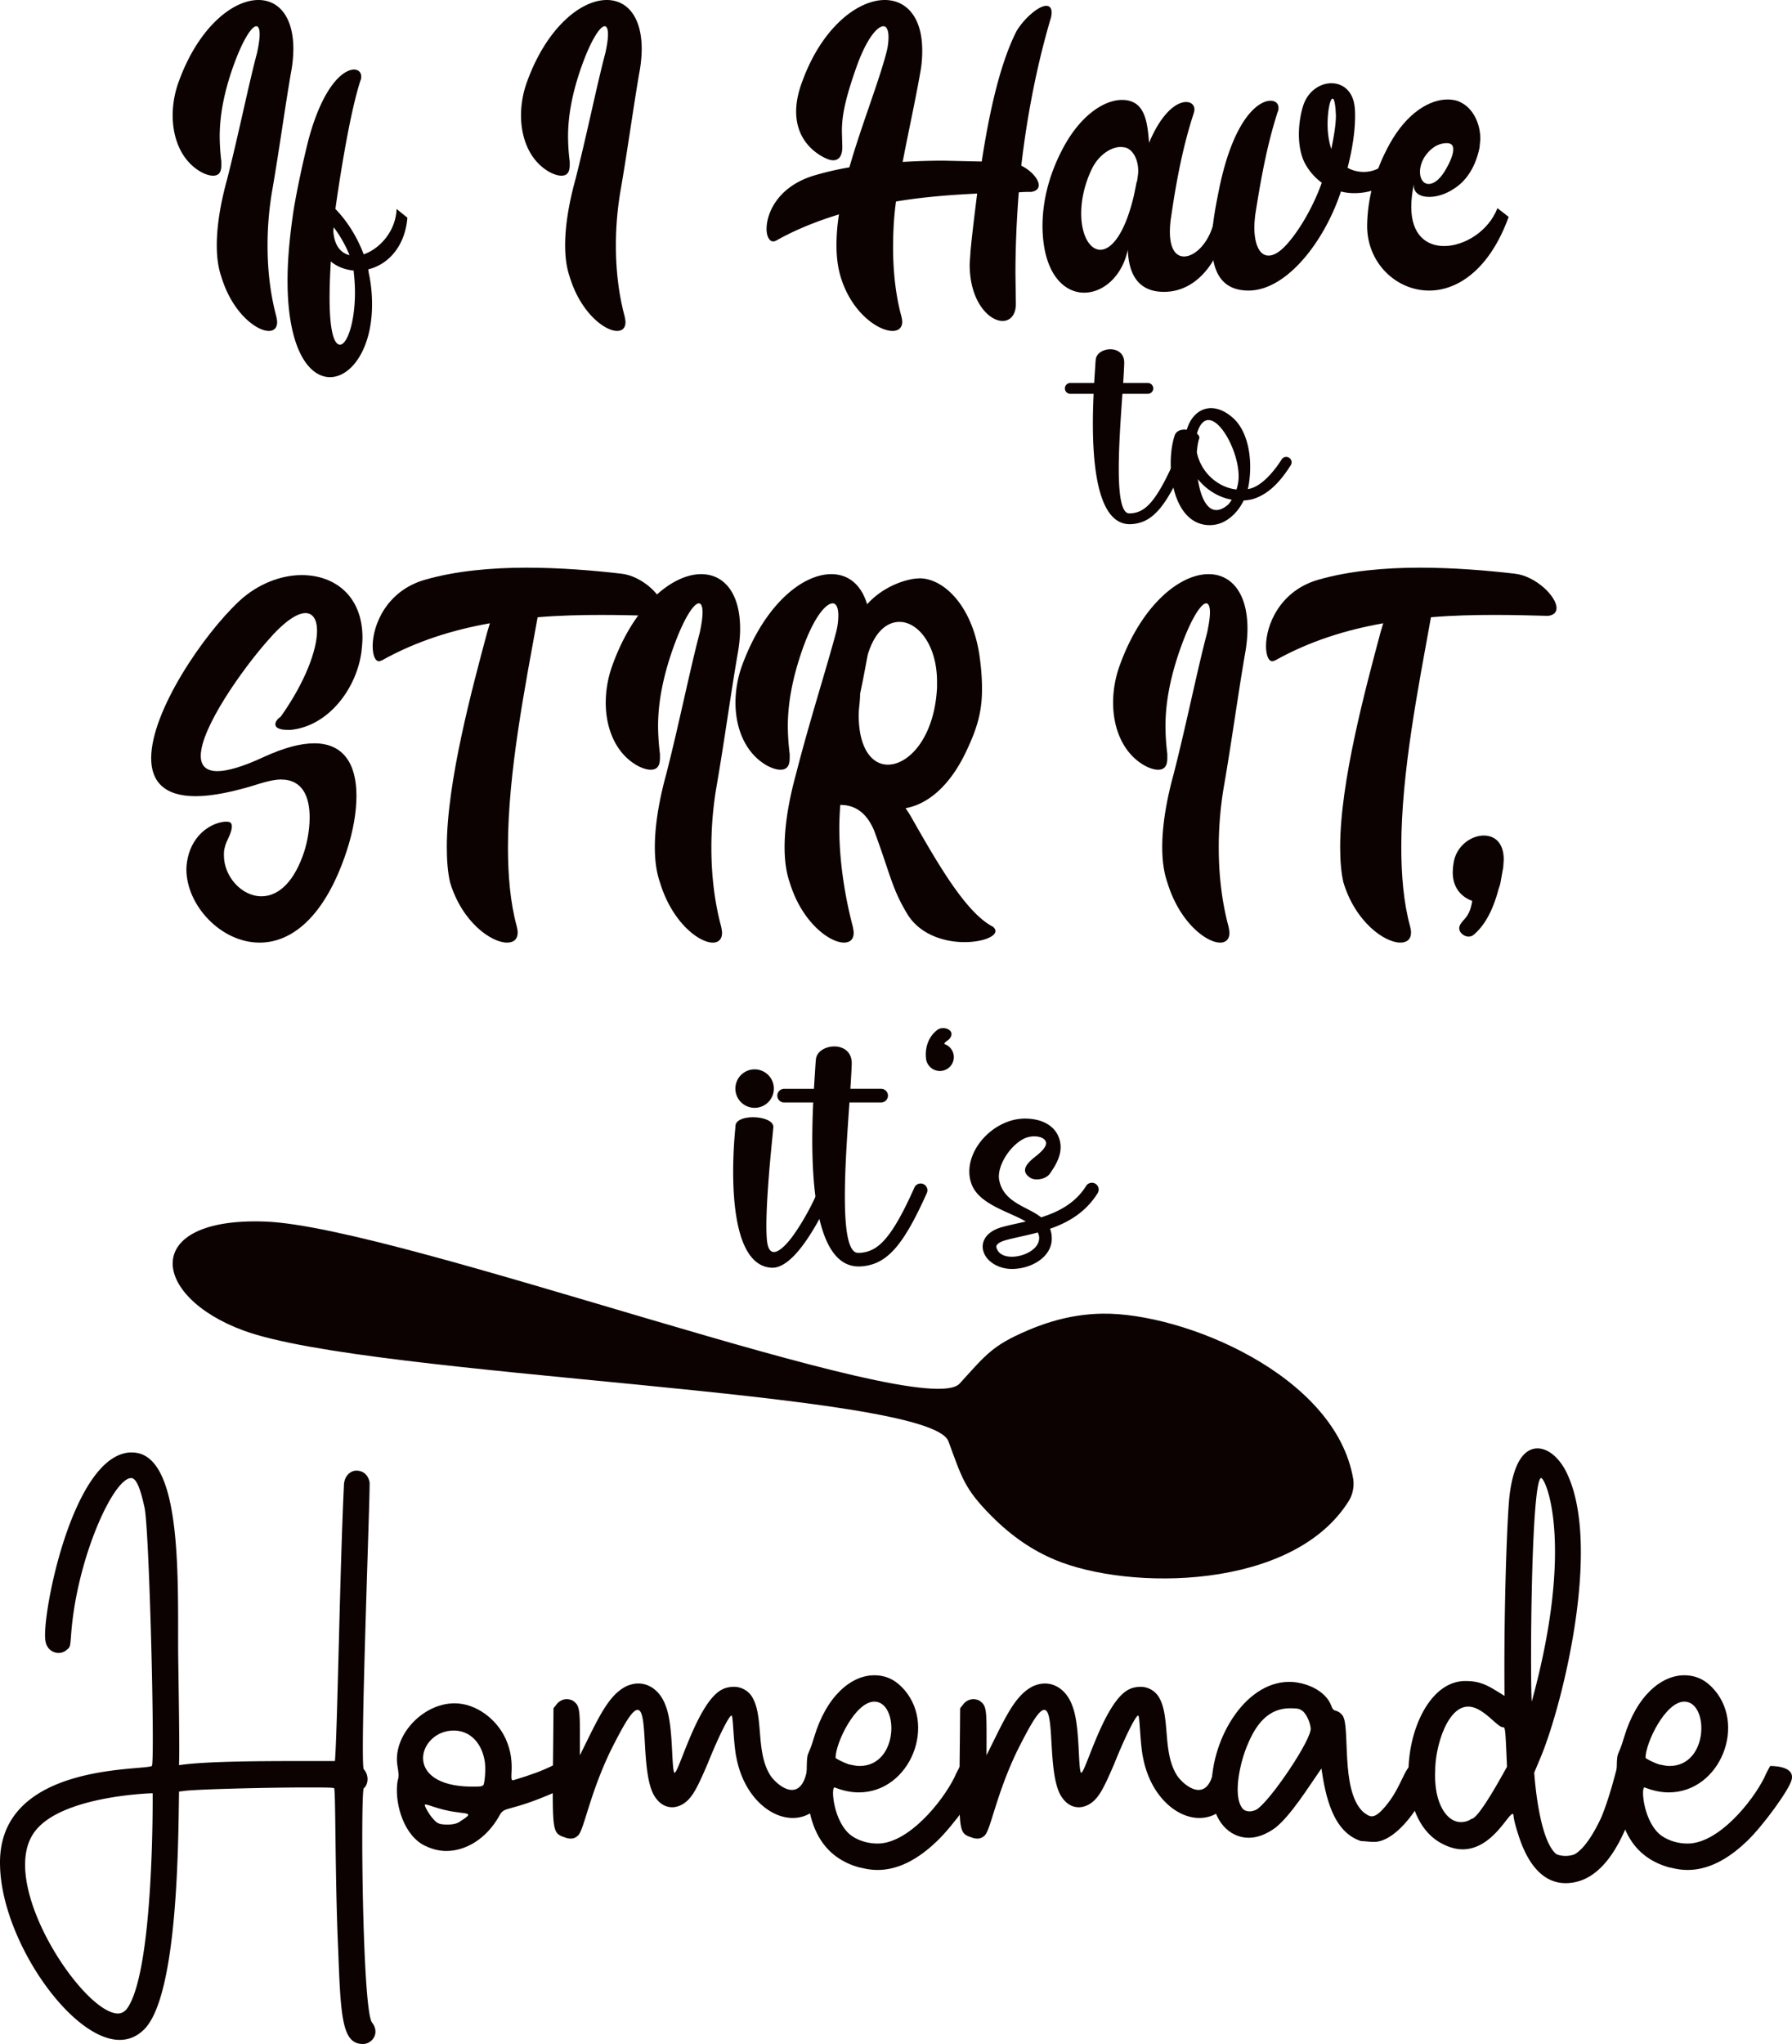
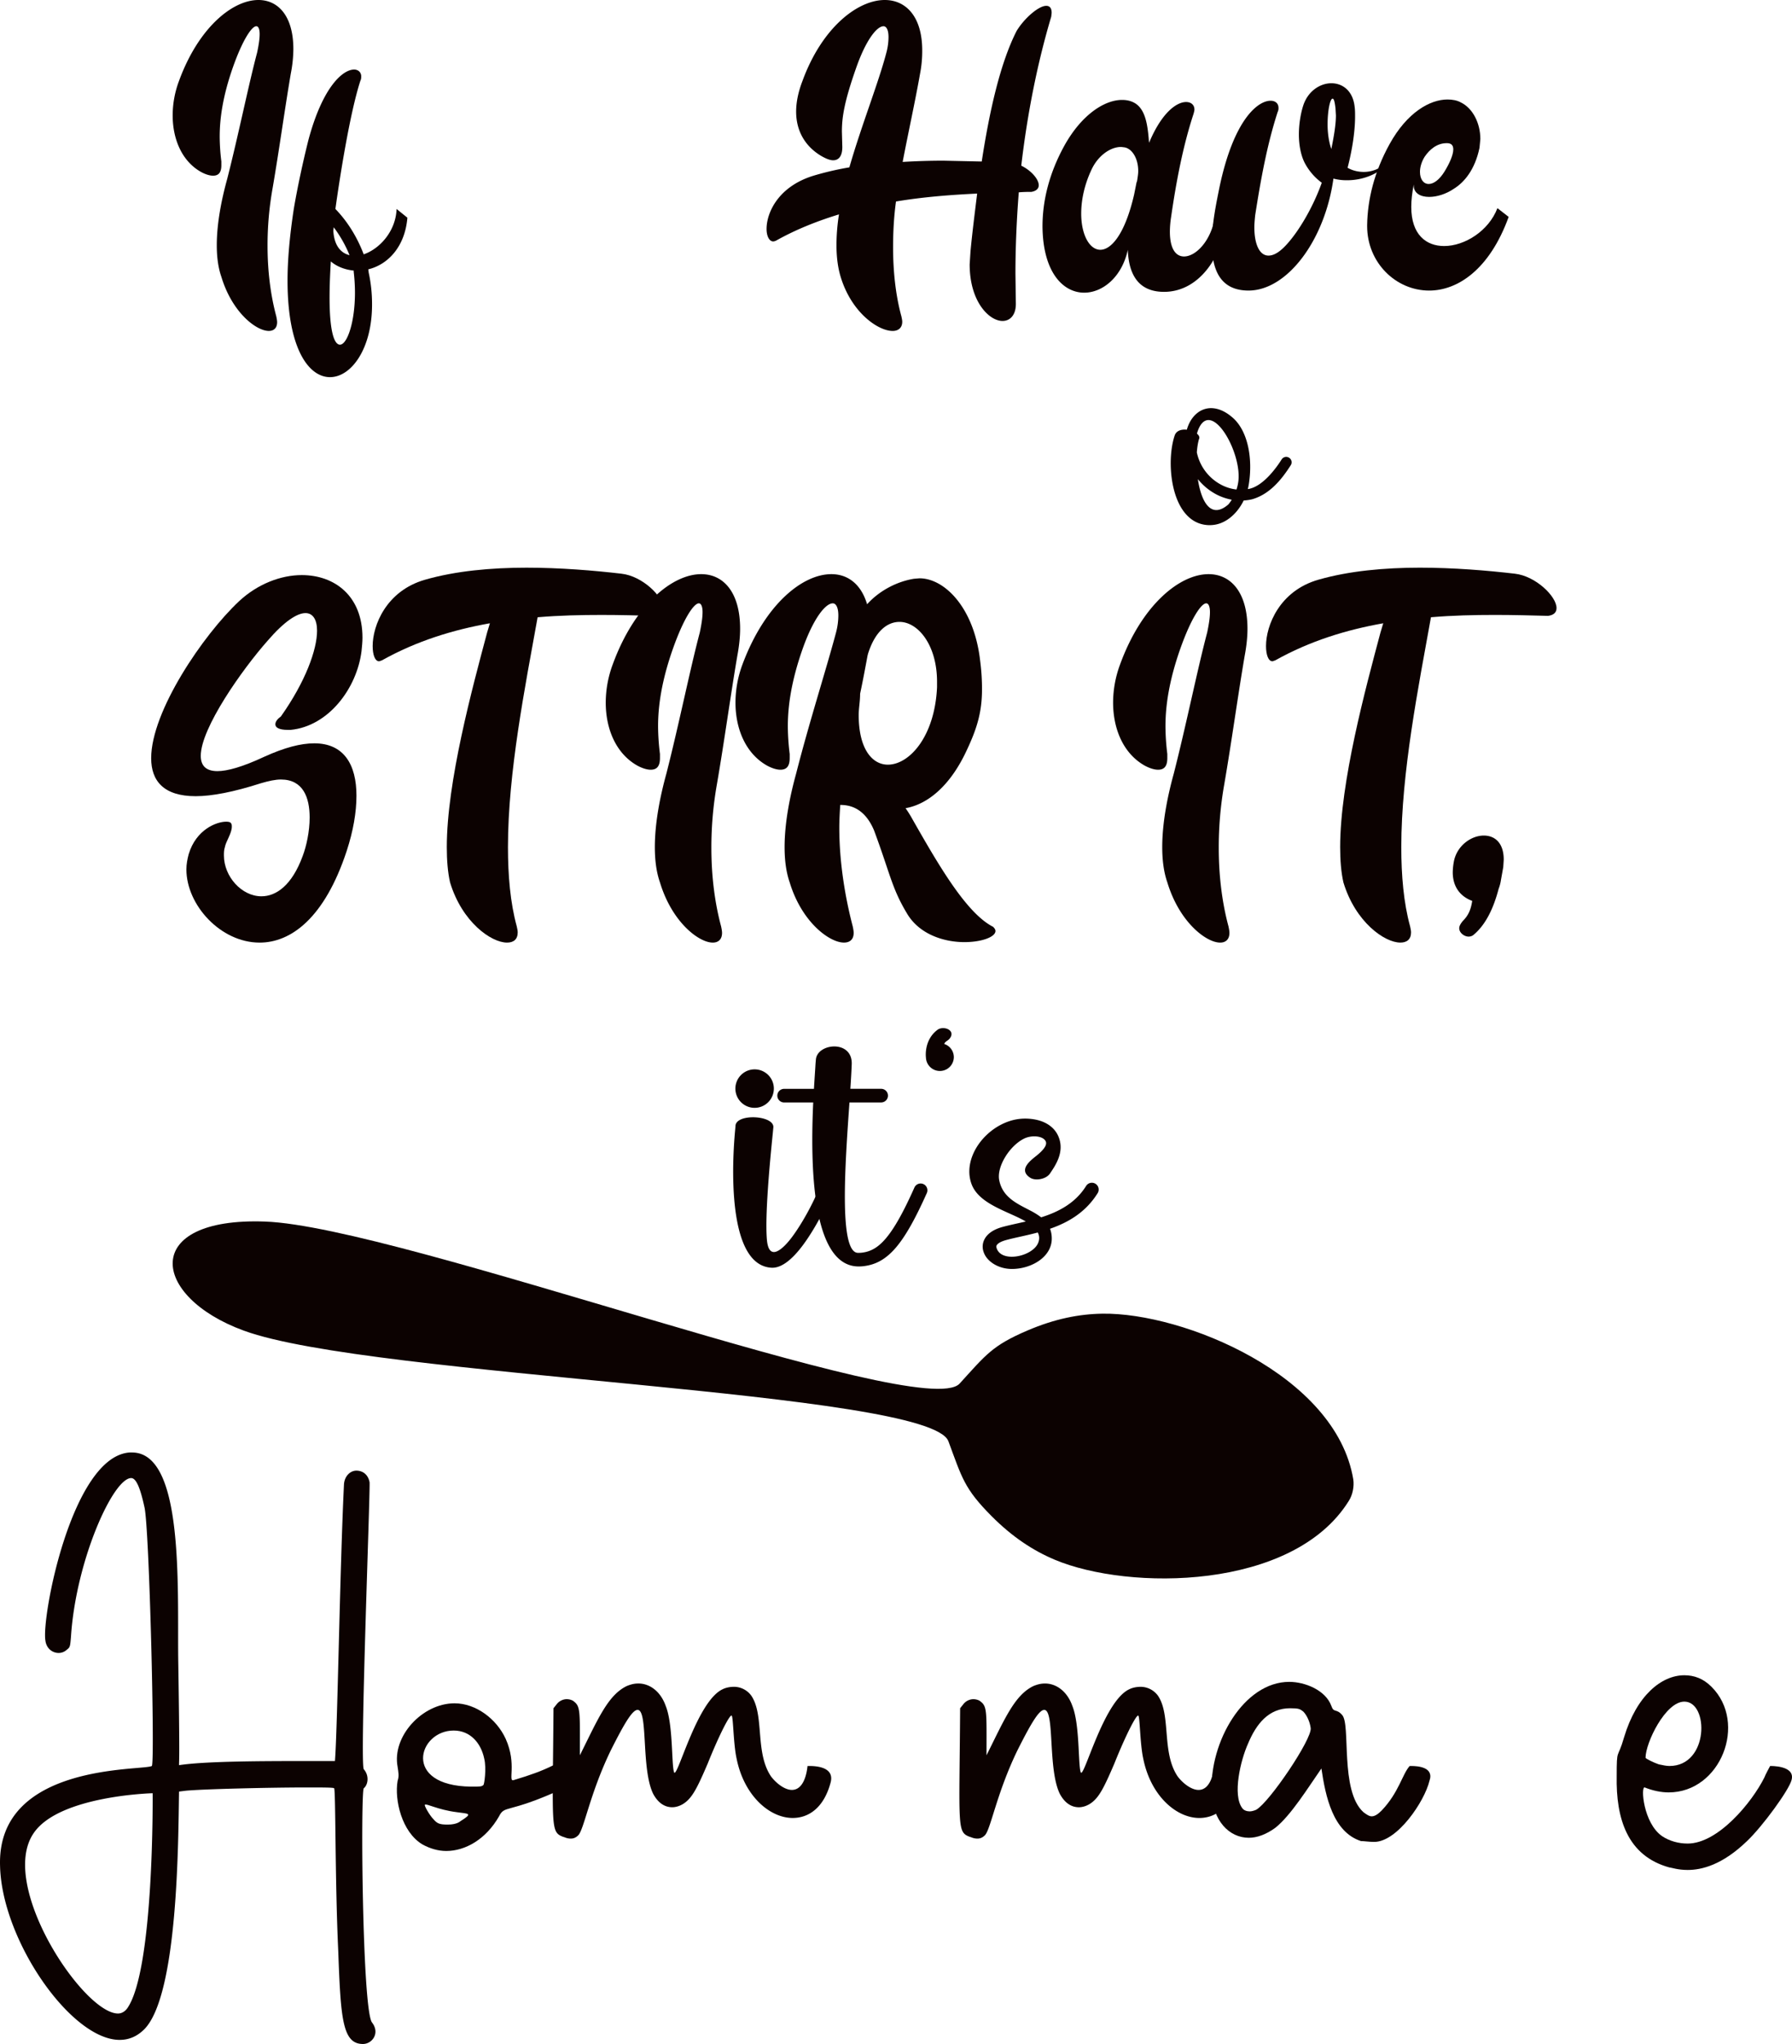
<svg xmlns="http://www.w3.org/2000/svg" id="Layer_1" data-name="Layer 1" viewBox="0 0 3814.8 4350.46">
  <defs>
    <style>.cls-1,.cls-2{fill:#0c0201;}.cls-2{fill-rule:evenodd;}</style>
  </defs>
  <path class="cls-1" d="M471.23,589.18c-7.08-20.37-9.74-43.41-9.74-67.33,0-47.85,10.63-99.23,22.15-140.87,24.81-97.46,45.18-199.35,63.79-269.35,3.54-16.83,5.31-29.23,5.31-39,0-10.63-2.65-16.83-7.08-16.83-9.75,0-29.24,29.23-49.62,86.82-22.15,62.91-28.35,110.75-28.35,148a444.38,444.38,0,0,0,3.54,53.15v8c0,16.83-7.08,22.15-17.72,22.15-8,0-17.72-3.55-25.69-8-40.76-23-60.25-70-60.25-120.49a210.2,210.2,0,0,1,13.29-72.65C422.5,58.48,495.16,0,550.09,0c42.52,0,74.42,34.55,74.42,104.55a280.58,280.58,0,0,1-5.32,51.38c-13.29,78-24.8,163-39,245.42a689.74,689.74,0,0,0-10.63,122.27c0,52.27,6.2,103.66,18.6,149.73.89,4.43,1.78,8.86,1.78,12.41,0,12.4-7.09,18.6-17.72,18.6C545.66,704.36,494.27,665.38,471.23,589.18Z" />
  <path class="cls-1" d="M612.1,597.16c0-43.42,4.43-93.92,13.29-152.39,8-47,19.49-100.12,31-146.19C687.41,182.51,730.83,148,753.86,148c8.86,0,15.06,6.2,15.06,14.18,0,3.54,0,6.2-1.77,9.74C745,240.1,723.74,374.77,714,444.77c28.35,29.23,47.84,63.79,60.25,96.57,33.67-11.52,68.22-48.73,70-96.57l23,18.6C862,526.28,824.74,563.49,784,573.24l.89,7.08A313.23,313.23,0,0,1,792,648.55c0,93.91-44.3,154.16-89.49,154.16S612.1,742.46,612.1,597.16Zm143.53,25.69a381.15,381.15,0,0,0-2.66-44.3v-2.66c-17.72-1.77-35.43-8-48.72-19.49-1.78,30.13-2.66,54.93-2.66,77.08,0,71.77,9.74,100.12,22.15,100.12C738.8,733.6,755.63,686.64,755.63,622.85Zm-45.18-139.1-.89,7.09c1.77,31.89,16,47.84,34.55,52.27A267.29,267.29,0,0,0,710.45,483.75Z" />
-   <path class="cls-1" d="M1212.79,589.18c-7.09-20.37-9.74-43.41-9.74-67.33,0-47.85,10.63-99.23,22.15-140.87,24.8-97.46,45.18-199.35,63.79-269.35,3.54-16.83,5.31-29.23,5.31-39,0-10.63-2.65-16.83-7.08-16.83-9.75,0-29.24,29.23-49.62,86.82-22.15,62.91-28.35,110.75-28.35,148a444.38,444.38,0,0,0,3.54,53.15v8c0,16.83-7.09,22.15-17.72,22.15-8,0-17.72-3.55-25.69-8-40.76-23-60.25-70-60.25-120.49a210.2,210.2,0,0,1,13.29-72.65C1164.06,58.48,1236.71,0,1291.65,0c42.52,0,74.42,34.55,74.42,104.55a280.58,280.58,0,0,1-5.32,51.38c-13.29,78-24.81,163-39,245.42a689.74,689.74,0,0,0-10.63,122.27c0,52.27,6.2,103.66,18.6,149.73.89,4.43,1.77,8.86,1.77,12.41,0,12.4-7.08,18.6-17.72,18.6C1287.22,704.36,1235.83,665.38,1212.79,589.18Z" />
  <path class="cls-1" d="M1789.56,589.18c-6.2-20.37-8.86-43.41-8.86-67.33a416.52,416.52,0,0,1,5.32-65.56c-46.08,14.17-91.26,31.89-133.79,55.81a16.34,16.34,0,0,1-6.2,1.77c-8,0-14.18-10.63-14.18-26.58,0-34.55,24.81-90.37,100.12-113.4a639.52,639.52,0,0,1,76.19-17.72c25.7-89.49,62-179.86,78.86-244.54a128.73,128.73,0,0,0,4.43-32.78c0-15.06-4.43-23-10.63-23-14.18,0-37.21,29.23-57.59,86.82-25.7,72.66-31,106.32-31,137.33l.88,32.78c0,21.27-8.86,28.36-19.49,28.36-8,0-16.83-4.43-24.81-8.86-34.55-20.38-54-53.16-54-94.8,0-19.5,4.43-41.65,13.29-64.68C1749.69,58.48,1825.89,0,1883.47,0c45.19,0,79.74,35.44,79.74,107.2a247.92,247.92,0,0,1-4.43,48.73c-10.63,60.25-24.8,124-37.21,188.72,29.24-1.77,58.48-2.66,86.83-2.66l81.51,1.77c16-104.54,39-209.09,74.42-278.2,16.84-27.46,47-53.16,62.91-53.16,7.09,0,11.52,4.43,11.52,15.07l-.89,8c-28.35,94.8-50.5,202.89-63.79,317.18,20.38,9.75,37.21,28.36,37.21,41.65,0,7.08-5.31,12.4-15.95,14.17a265.22,265.22,0,0,0-26.58.89c-4.43,56.7-7.08,115.18-7.08,173.65l.88,63.79c0,23.92-12.4,36.33-28.35,36.33-28.35,0-70-40.76-70-120.5l1.77-27.46c3.54-38.1,8.86-79.74,14.17-123.15-55.81,2.65-114.29,7.08-172.76,16.83-4.43,31.9-6.2,64.68-6.2,97.46,0,50.5,5.31,101.89,17.71,147.07.89,4.43,1.78,8,1.78,11.52,0,12.41-8,19.49-20.38,19.49C1869.3,704.36,1812.6,665.38,1789.56,589.18Z" />
  <path class="cls-1" d="M2219.26,482c0-54.93,14.18-113.41,47-172.77,37.21-66.45,85.94-96.57,122.27-96.57q17.28,0,29.24,8c22.15,15.06,25.69,49.62,28.35,83.29,27.46-65.57,59.36-86.83,78.85-86.83,10.63,0,17.72,6.2,17.72,16,0,2.65-.89,5.31-1.77,8.86-23,70-37.21,146.18-47.85,219.72a209.39,209.39,0,0,0-2.65,31c0,38.1,13.29,53.16,30.12,53.16,28.35,0,64.68-41.64,67.34-100.12l23,18.61c-6.2,77.08-55.82,156.82-132.9,156.82-56.7,0-75.31-39.87-77.08-89.49-12.4,57.59-53.16,91.26-93,91.26C2263.56,622.85,2220.15,580.32,2219.26,482Zm194.92-67.34,5.32-26.58.88-1.77.89-5.31c.89-6.21,1.77-11.52,1.77-16.84,0-27.46-13.29-47.84-29.24-50.5l-7.08-.89c-23.93,0-49.62,19.5-62.91,47.85-15.95,33.67-22.15,66.45-22.15,93.91,0,45.19,17.72,77.08,40.76,77.08S2394.69,498.81,2414.18,414.64Z" />
-   <path class="cls-1" d="M2579.86,517.42c0-41.64,9.75-86.83,15.95-117.84,30.12-144.41,81.51-185.17,109-185.17,10.64,0,16.84,6.2,16.84,15.06a17.53,17.53,0,0,1-1.77,8.86c-23,70.88-36.33,146.19-47.85,219.73-.88,8.86-1.77,17.72-1.77,25.69,0,35.44,10.63,60.25,30.13,60.25,12.4,0,26.58-8.86,44.29-30.13,23.93-28.35,51.39-75.3,69.11-124.92a124.16,124.16,0,0,1-34.55-39c-9.75-16.84-14.18-40.76-14.18-63.8,0-21.26,3.55-43.41,8.86-60.24,9.75-31.9,36.33-48.73,60.25-48.73s46.07,16,49.62,50.5c.88,6.2.88,13.29.88,20.38,0,29.24-5.31,68.22-15.95,109,10.64,6.21,23,8.86,34.56,8.86,21.26,0,42.52-9.74,59.36-31.89l15.95,27.46c-13.29,29.24-53.16,49.62-94.8,49.62a110.35,110.35,0,0,1-29.24-3.54C2820,513,2739.34,618.42,2657.83,618.42,2595.81,618.42,2579.86,571.46,2579.86,517.42Zm264-272-.88-15.06c-1.77-15.06-3.54-20.38-6.2-20.38-5.32,0-10.63,25.69-10.63,54.93,0,17.72,2.65,37.21,8,52.28C2839.46,290.61,2843.88,265.8,2843.88,245.42Z" />
+   <path class="cls-1" d="M2579.86,517.42c0-41.64,9.75-86.83,15.95-117.84,30.12-144.41,81.51-185.17,109-185.17,10.64,0,16.84,6.2,16.84,15.06a17.53,17.53,0,0,1-1.77,8.86c-23,70.88-36.33,146.19-47.85,219.73-.88,8.86-1.77,17.72-1.77,25.69,0,35.44,10.63,60.25,30.13,60.25,12.4,0,26.58-8.86,44.29-30.13,23.93-28.35,51.39-75.3,69.11-124.92a124.16,124.16,0,0,1-34.55-39c-9.75-16.84-14.18-40.76-14.18-63.8,0-21.26,3.55-43.41,8.86-60.24,9.75-31.9,36.33-48.73,60.25-48.73s46.07,16,49.62,50.5c.88,6.2.88,13.29.88,20.38,0,29.24-5.31,68.22-15.95,109,10.64,6.21,23,8.86,34.56,8.86,21.26,0,42.52-9.74,59.36-31.89c-13.29,29.24-53.16,49.62-94.8,49.62a110.35,110.35,0,0,1-29.24-3.54C2820,513,2739.34,618.42,2657.83,618.42,2595.81,618.42,2579.86,571.46,2579.86,517.42Zm264-272-.88-15.06c-1.77-15.06-3.54-20.38-6.2-20.38-5.32,0-10.63,25.69-10.63,54.93,0,17.72,2.65,37.21,8,52.28C2839.46,290.61,2843.88,265.8,2843.88,245.42Z" />
  <path class="cls-1" d="M2910.35,481.09v-1.77c.88-54.93,15.06-113.41,47.84-172.77,37.21-67.33,85.94-94.8,123.15-94.8,10.64,0,20.38,1.77,28.35,6.2,25.7,12.41,41.65,44.3,41.65,78l-1.78,18.61c-9.74,47-32.78,73.53-54,86.82-16.84,11.52-36.33,17.72-53.16,17.72-18.61,0-32.78-8-32.78-23.92v-2.66q-5.32,26.58-5.32,47.85c0,59.36,31.9,83.28,70,83.28,43.41,0,94.8-31.89,113.4-80.62l23.92,18.6c-40.75,112.52-109,156.82-169.22,156.82C2971.48,618.42,2910.35,559.06,2910.35,481.09ZM3075.14,365c9.75-15.95,18.61-34.56,18.61-47,0-8-3.55-13.29-13.29-13.29h-.89c-20.38,0-36.32,13.29-47,29.24-7.08,11.52-9.74,23-9.74,31.89,0,15.07,7.09,25.7,18.6,25.7C3051.22,391.61,3063.62,383.63,3075.14,365Z" />
-   <path class="cls-1" d="M2391,815.14h52.51a11.53,11.53,0,1,1,0,23.06h-54.09C2382.25,940.65,2371,1093,2404,1092.66a47.74,47.74,0,0,0,7.38-.42c13.9-1.85,26.18-8.34,39.32-23.75,14.5-17,29.84-44.28,48.71-86.59a11.49,11.49,0,0,1,21,9.37c-19.81,44.41-36.25,73.45-52.22,92.18-17.34,20.32-34.24,29-53.83,31.58a68.83,68.83,0,0,1-10.9.6c-78.81-2.11-80.14-174.65-75.39-277.43h-49.63a11.53,11.53,0,1,1,0-23.06h50.84c.92-15.68,1.85-28.69,2.41-37.73.32-6,.62-8.67.92-12,2.48-27.72,61.89-33.56,60.64,7.78C2392.9,784.43,2392.05,798.78,2391,815.14Z" />
  <path class="cls-1" d="M2660.36,1040.2c27.12-6.36,53.38-39.16,68-62.39a11.49,11.49,0,1,1,19.45,12.25c-19.69,30.93-45.05,61.94-82.26,72.57a104.89,104.89,0,0,1-18,2.6,112.86,112.86,0,0,1-15.23,23.45c-13.32,15.7-30.42,26.37-48.87,28.5A67,67,0,0,1,2553,1114c-18.47-6.54-32.25-21.06-42-39.77-9.12-17.55-14.69-38.92-17.2-60.62-3.71-32-.74-65.26,7.31-88,4.08-9.54,14.75-12.23,25.37-11a83.67,83.67,0,0,1,3.34-9.58c4.74-11.35,11.73-20.75,20.54-27.18a46.53,46.53,0,0,1,32.64-8.92c13,1.26,27.27,7.68,41.86,20.68,15.63,13.94,26.19,35.19,31.78,59.7,5.73,25.1,6.29,53.89,1.79,81.65-.54,3.39-1.24,6.75-2.07,10C2657.7,1040.78,2659,1040.5,2660.36,1040.2ZM2551.09,913.86a64.13,64.13,0,0,0-3,9.12c4.33,3.56,6.39,7.81,4.24,11.86-2.2,7.55-3.72,17.23-4.51,28,.17.84.36,1.68.55,2.53a101.06,101.06,0,0,0,48.09,64.6,91.76,91.76,0,0,0,35.8,11.88,99,99,0,0,0,3.51-14.51C2646,965.71,2579,847,2551.09,913.86Zm33.91,136a124.89,124.89,0,0,1-35-30.1c7,47.12,27.23,86.34,64.76,54a86.25,86.25,0,0,0,7.42-10.18A116.56,116.56,0,0,1,2585,1049.9Z" />
  <path class="cls-1" d="M396.8,1850.38c0-10.85,2-21.71,4.93-32.56,15.78-52.28,59.19-69,79.9-69,4.93,0,8.88,1,9.86,3,2,2,2,4.94,2,7.9,0,13.81-12.83,31.56-14.8,43.4-2,5.92-2,11.83-2,17.75,0,44.39,37.48,86.81,79.9,86.81,31.56,0,65.1-23.68,87.79-85.82,7.89-20.71,14.8-52.28,14.8-81.87,0-42.42-13.81-80.89-61.16-80.89-11.84,0-25.65,3-42.42,7.89-58.2,18.74-104.56,27.62-139.08,27.62-68.07,0-94.7-32.55-94.7-80.88,0-99.63,110.48-262.39,187.42-334.4C548.71,1242.74,598,1224,642.42,1224c70,0,129.22,44.39,129.22,133.17,0,8.88-1,18.74-2,28.6-9.86,78.92-70,159.8-150.92,167.69h-5.92c-18.74,0-26.63-4.93-26.63-11.83,0-5.92,4.93-11.84,11.84-16.77,52.28-74,76.94-142,76.94-182.49,0-23.67-8.88-37.48-24.66-37.48-17.76,0-45.38,17.75-80.89,59.18-53.27,60.17-142,185.45-142,244.63,0,19.73,9.86,32.56,35.51,32.56,20.71,0,53.26-8.88,99.63-30.58,43.4-19.73,77.92-28.61,106.53-28.61,63.13,0,89.76,45.38,89.76,111.47,0,35.51-6.9,75-20.71,117.38-47.35,144-119.36,195.31-185.45,195.31C469.79,2006.23,396.8,1926.33,396.8,1850.38Z" />
  <path class="cls-1" d="M958.06,1878c-4.93-21.71-6.9-47.35-6.9-75,0-139.09,54.25-338.34,85.82-456.71l5.92-19.73C965,1340.4,887,1364.07,813.06,1405.5l-5.92,2c-8.88,0-13.81-13.81-13.81-32.56,0-43.4,28.61-117.38,111.47-141.05,65.1-18.75,141-25.65,216-25.65,72,0,143,5.92,202.22,12.82,44.39,4.93,88.78,48.34,88.78,73,0,8.87-4.94,14.79-17.76,16.77-36.5-1-74-2-113.44-2-44.39,0-89.76,1-136.12,4.94-26.64,148-63.13,330.45-63.13,489.26,0,60.17,4.93,118.37,18.74,168.68,1,4.93,2,8.87,2,12.82,0,14.79-8.88,21.7-22.69,21.7C1045.85,2006.23,983.71,1962.83,958.06,1878Z" />
  <path class="cls-1" d="M1404.89,1878c-7.9-22.69-10.86-48.34-10.86-75,0-53.27,11.84-110.48,24.66-156.84,27.62-108.51,50.31-222,71-299.87,3.94-18.74,5.92-32.55,5.92-43.41,0-11.83-3-18.74-7.9-18.74-10.85,0-32.55,32.55-55.23,96.67-24.67,70-31.57,123.3-31.57,164.73a492.8,492.8,0,0,0,4,59.19v8.88c0,18.74-7.9,24.66-19.73,24.66-8.88,0-19.73-4-28.61-8.88-45.37-25.65-67.08-77.93-67.08-134.15a234.12,234.12,0,0,1,14.8-80.89c46.36-127.25,127.25-192.35,188.41-192.35,47.34,0,82.86,38.47,82.86,116.4,0,16.76-2,36.49-5.92,57.21-14.8,86.8-27.62,181.5-43.41,273.24A768.08,768.08,0,0,0,1514.38,1805c0,58.2,6.9,115.41,20.71,166.71,1,4.93,2,9.86,2,13.8,0,13.81-7.9,20.72-19.73,20.72C1487.74,2006.23,1430.53,1962.83,1404.89,1878Z" />
  <path class="cls-1" d="M1681.08,1878c-7.89-22.69-10.85-48.34-10.85-75,0-53.27,11.84-110.48,24.66-156.84,27.62-108.51,64.12-222,84.83-299.87a143,143,0,0,0,4.93-36.5c0-16.77-4.93-25.65-11.83-25.65-15.79,0-41.43,32.55-64.12,96.67-24.66,70-31.57,123.3-31.57,164.73a494.88,494.88,0,0,0,3.95,59.19v8.88c0,18.74-7.89,24.66-19.73,24.66-8.88,0-19.73-4-28.61-8.88-45.37-25.65-67.07-77.93-67.07-134.15a233.89,233.89,0,0,1,14.8-80.89c47.34-127.25,127.24-192.35,189.39-192.35,34.52,0,63.13,20.71,76,64.12,25.65-28.61,63.13-48.34,99.63-54.26l11.84-1c53.26,0,116.39,62.14,129.22,175.58a459.2,459.2,0,0,1,3.94,60.17c0,47.35-9.86,81.87-31.56,128.23-36.5,79.9-85.82,117.39-131.2,125.28a247.16,247.16,0,0,1,14.8,23.67c57.21,100.62,115.41,200.25,171.64,228.85,3,3,4.93,5.92,4.93,8.88,0,12.82-29.59,23.67-66.09,23.67-42.42,0-95.68-15.78-122.32-61.15-32.55-54.26-35.51-83.85-70-176.57-20.72-49.32-53.27-54.26-72-54.26-1,15.79-2,32.56-2,48.34,0,72,11.83,146,28.6,210.11,1,4.93,2,9.86,2,13.8,0,13.81-7.89,20.72-20.71,20.72C1765.91,2006.23,1706.73,1962.83,1681.08,1878Zm313.68-415.29v-11.83c0-77.93-40.44-127.25-79.9-127.25-26.63,0-52.28,20.71-67.08,68.06l-1,4c-4.94,26.63-9.87,53.26-15.78,80.88,0,16.77-3,30.58-3,45.38,0,72,28.61,105.55,62.15,105.55C1935.58,1627.45,1989.83,1568.26,1994.76,1462.71Z" />
  <path class="cls-1" d="M2485,1878c-7.89-22.69-10.85-48.34-10.85-75,0-53.27,11.84-110.48,24.66-156.84,27.62-108.51,50.31-222,71-299.87,3.94-18.74,5.92-32.55,5.92-43.41,0-11.83-3-18.74-7.9-18.74-10.85,0-32.55,32.55-55.23,96.67-24.67,70-31.57,123.3-31.57,164.73a495.07,495.07,0,0,0,3.94,59.19v8.88c0,18.74-7.89,24.66-19.72,24.66-8.88,0-19.73-4-28.61-8.88-45.37-25.65-67.08-77.93-67.08-134.15a234.12,234.12,0,0,1,14.8-80.89c46.36-127.25,127.25-192.35,188.41-192.35,47.34,0,82.86,38.47,82.86,116.4,0,16.76-2,36.49-5.92,57.21-14.8,86.8-27.62,181.5-43.41,273.24A768.08,768.08,0,0,0,2594.49,1805c0,58.2,6.9,115.41,20.71,166.71,1,4.93,2,9.86,2,13.8,0,13.81-7.9,20.72-19.73,20.72C2567.85,2006.23,2510.64,1962.83,2485,1878Z" />
  <path class="cls-1" d="M2859.82,1878c-4.93-21.71-6.9-47.35-6.9-75,0-139.09,54.25-338.34,85.81-456.71l5.92-19.73c-77.93,13.81-155.85,37.48-229.83,78.91l-5.92,2c-8.88,0-13.81-13.81-13.81-32.56,0-43.4,28.6-117.38,111.46-141.05,65.11-18.75,141.06-25.65,216-25.65,72,0,143,5.92,202.21,12.82,44.39,4.93,88.78,48.34,88.78,73,0,8.87-4.93,14.79-17.75,16.77-36.5-1-74-2-113.44-2-44.39,0-89.77,1-136.13,4.94-26.63,148-63.13,330.45-63.13,489.26,0,60.17,4.93,118.37,18.74,168.68,1,4.93,2,8.87,2,12.82,0,14.79-8.88,21.7-22.69,21.7C2947.61,2006.23,2885.47,1962.83,2859.82,1878Z" />
  <path class="cls-1" d="M3106.41,1975.65c0-4.93,3-9.86,7.89-15.78,10.85-10.85,16.77-22.69,19.73-42.42-18.75-6.9-41.43-23.67-41.43-61.16a135.6,135.6,0,0,1,3-25.64c7.89-32.55,37.48-52.28,63.13-52.28,22.69,0,42.41,14.79,42.41,51.29l-1,15.78-4.94,27.62a85.27,85.27,0,0,1-4.93,18.75c-10.85,41.42-27.62,76.94-54.25,98.64a16.69,16.69,0,0,1-9.86,3C3117.26,1993.41,3106.41,1985.51,3106.41,1975.65Z" />
  <path class="cls-1" d="M1646.36,2398.58c0,.24-.39,4.2-.95,10.24-2.19,23.47-18.13,169.85-12.83,229.92,4.39,49.65,36.37,17.1,53.4-5.76,29.25-39.25,55.13-94.2,59.28-108.9a14.47,14.47,0,1,1,27.87,7.82c-4.59,16.29-32.63,76.31-63.92,118.3-21,28.22-44.6,49.27-66.87,48-96-5.42-83.51-227.1-77.52-291.37.3-3.22.52-5.62.84-9.79C1565.43,2369.63,1646.1,2373.11,1646.36,2398.58Zm1-81.64a40.94,40.94,0,1,1-40.93-40.93A40.94,40.94,0,0,1,1647.38,2316.94Z" />
  <path class="cls-1" d="M1810.26,2317.41h66.06a14.51,14.51,0,0,1,0,29h-68c-9,128.89-23.14,320.55,18.38,320.13a58.78,58.78,0,0,0,9.28-.53c17.49-2.32,33-10.49,49.48-29.87,18.24-21.39,37.54-55.7,61.28-108.94a14.46,14.46,0,0,1,26.4,11.79c-24.92,55.87-45.61,92.4-65.7,116-21.81,25.57-43.07,36.47-67.72,39.74a86.54,86.54,0,0,1-13.71.75c-99.15-2.66-100.83-219.72-94.85-349h-62.43a14.51,14.51,0,0,1,0-29h64c1.15-19.73,2.32-36.09,3-47.46.4-7.56.78-10.91,1.15-15.08,3.12-34.89,77.87-42.23,76.29,9.77C1812.68,2278.78,1811.62,2296.82,1810.26,2317.41Z" />
  <path class="cls-1" d="M2030.52,2250a29.7,29.7,0,0,1-59.36,1.28c0-.22-5.31-36.79,24.35-59.31,12.64-9.6,39.64.28,26.51,18-4.13,5.57-9.71,6-12,12A29.5,29.5,0,0,1,2030.52,2250Z" />
  <path class="cls-1" d="M2165.69,2603.9c5.84-1.3,11.86-2.65,18-4.1l-1.12-.66c-36.81-21.2-99-36.23-114.58-79.58a77.25,77.25,0,0,1-4.46-28.6c.67-22,10.1-44.09,25-62.56,14.63-18.12,34.73-33,57.11-41.07a107.06,107.06,0,0,1,39.53-6.52c16.84.52,30.38,4.08,40.9,9.55,13.19,6.86,21.88,16.68,26.66,27.49,12.4,28.09,0,53.68-13.66,74-.39.59-.93,1.39-3.47,5.28-8.66,13.23-31.69,16.45-42.26,9.69-26.49-16.93.35-36.81,13.16-47.08,11.72-9.4,23.59-21.47,19.72-30.26-5.38-12.19-29.92-14.05-46.07-6.12-31,15.21-58.57,59.66-53.07,88.27,7.15,37.23,38.84,50.44,66.36,65a153.62,153.62,0,0,1,23,14.32c36.39-11.45,72.63-29.83,95.64-66.78a14.48,14.48,0,1,1,24.59,15.3c-25.71,41.3-63.28,62.6-101.35,75.79a58,58,0,0,1,3.67,19.46c1.11,40.27-43.14,66.11-84.91,66.11-21.34,0-40-8.78-50.89-20.7a42.55,42.55,0,0,1-10.44-19.42,33.67,33.67,0,0,1,3-23c5.58-10.93,17.64-20.54,37.94-26.15C2143.34,2608.9,2154.19,2606.47,2165.69,2603.9Zm6.24,28.22c-10.87,2.43-21.12,4.72-30.48,7.31-11.64,3.23-17.82,7.3-19.93,11.43a5.52,5.52,0,0,0-.42,3.74c7.94,34.26,76.27,20.67,88.79-8.94,3-7.07,3.37-14.59-.68-22.45C2196.39,2626.64,2183.81,2629.45,2171.93,2632.12Z" />
  <path class="cls-1" d="M653.3,3804.38c-80.77,0-223,3.51-258.11,7l-14.05,1.75c-1.75,103.6-1.75,431.95-73.74,505.69-15.81,15.81-33.37,22.83-52.68,22.83-103.6,0-251.09-212.46-254.6-370.49-7-219.48,303.76-201.93,323.08-212.46,7-5.27-5.27-511-15.8-551.35-8.78-40.38-17.56-61.45-28.1-61.45-38.63,0-117.64,175.59-128.18,337.13-1.75,21.07-1.75,22.82-8.78,28.09a25.13,25.13,0,0,1-17.56,7c-14,0-26.33-10.53-28.09-26.33-8.78-49.17,56.19-391.56,179.1-400.34h5.27c110.62,0,96.57,284.45,98.33,439,3.51,221.24,1.75,210.7,1.75,226.5,56.19-8.78,186.13-8.78,268.65-8.78H713c5.27-61.45,10.54-412.63,19.32-590,1.75-17.56,14-28.1,26.34-28.1s24.58,7,28.09,24.59c1.76,15.8-21.07,600.51-12.29,611,12.29,14.05,8.78,33.36,0,40.39-7,5.27-3.51,472.33,17.56,498.67,17.56,22.82,0,45.65-19.32,45.65-43.89,0-47.41-54.43-52.67-198.41-7-149.25-5.27-344.16-8.78-345.91C709.49,3804.38,686.67,3804.38,653.3,3804.38ZM251.21,4285.49c7,0,14-3.51,19.31-10.53,58-80.77,54.43-458.29,54.43-458.29-1.75,0-198.41,5.27-252.84,84.29C-5.15,4011.58,177.46,4285.49,251.21,4285.49Z" />
  <path class="cls-1" d="M899.11,3925.54c-43.9-26.34-59.7-94.82-52.68-135.21,3.51-10.53,1.76-17.55,0-29.84-12.29-65,52.68-135.21,121.16-135.21,45.65,0,89.54,33.36,108.86,75.51,24.58,54.43,3.51,93.06,17.56,87.79,35.12-10.54,59.7-19.32,84.28-31.61,0,0,75.5,26.34,14,52.68-112.38,50.92-117.65,31.61-129.94,56.19-28.09,49.16-72,73.75-112.37,73.75C932.47,3939.59,914.91,3934.32,899.11,3925.54Zm103.59-122.91c19.32,0,22.83,0,26.34-3.52,1.76,0,7-35.11,1.76-56.18-7-33.36-29.85-59.7-65-59.7C890.33,3683.23,855.21,3800.87,1002.7,3802.63Zm-22.82,73.74c28.09-17.56,17.56-15.8-7-19.31-42.14-5.27-65-19.32-68.48-15.8-1.75,1.75,10.54,22.82,17.56,29.85,8.78,10.53,14.05,12.29,31.61,12.29C972.85,3883.4,979.88,3876.37,979.88,3876.37Z" />
  <path class="cls-1" d="M1299.43,3727.12c-43.9,91.31-56.19,166.81-68.48,179.1-5.27,5.27-10.54,7-15.8,7-8.78,0-14.05-3.52-15.81-3.52-28.09-10.53-22.82-17.55-21.07-273.91l7-8.78a27.4,27.4,0,0,1,21.07-10.54c5.26,0,12.29,1.76,15.8,5.27,14,10.54,12.29,24.58,12.29,114.13,38.63-77.26,59.7-128.18,100.09-147.49,8.78-3.51,15.8-5.27,24.58-5.27,24.58,0,47.41,17.56,57.94,47.41,15.81,38.63,12.29,121.16,17.56,140.47,5.27,22.83,47.41-149.25,103.6-175.59,7-3.51,15.8-5.26,24.58-5.26a45.8,45.8,0,0,1,36.87,19.31c28.1,42.14,7,121.16,42.14,172.08,12.3,15.8,29.85,28.09,43.9,28.09,24.58,0,31.61-33.36,33.36-50.92h3.52c14,0,54.43,1.76,45.65,35.12-14,52.67-45.65,75.5-80.77,75.5-49.17,0-103.6-47.41-119.4-126.42-7-31.61-7-89.55-10.54-91.31-3.51-3.51-26.34,40.39-50.92,101.84-21.07,49.17-31.6,70.24-47.41,82.53-8.78,7-19.31,10.53-28.09,10.53-15.8,0-29.85-8.78-40.39-28.09-26.33-52.68-10.53-179.1-33.36-179.1C1346.84,3639.33,1331,3663.91,1299.43,3727.12Z" />
-   <path class="cls-1" d="M1777,3804.38c-8.78-3.51-3.52,75.51,36.87,103.6,15.8,10.53,35.12,15.8,54.43,15.8,65,0,137-87.79,163.3-140.47,1.75-5.27,12.29-24.58,12.29-24.58s54.43-1.76,45.65,29.85c-5.26,21.07-61.45,98.33-94.81,129.93-52.68,50.92-96.58,61.46-126.43,61.46-21.07,0-35.12-5.27-38.63-5.27-89.55-24.58-114.13-103.59-112.37-194.9,0-61.46,1.75-33.36,15.8-82.53,26.34-87.79,79-131.69,128.18-131.69,21.07,0,40.38,7,57.94,24.59,77.26,77.25,19.32,224.75-91.3,224.75C1812.14,3814.92,1794.58,3811.41,1777,3804.38Zm1.75-63.21c0,1.76,17.56,10.54,28.1,14,8.78,1.75,15.8,3.51,22.82,3.51,84.28,0,84.28-137,31.61-137C1820.92,3621.77,1778.78,3709.57,1778.78,3741.17Z" />
  <path class="cls-1" d="M2165.07,3727.12c-43.89,91.31-56.18,166.81-68.48,179.1-5.26,5.27-10.53,7-15.8,7-8.78,0-14.05-3.52-15.8-3.52-28.1-10.53-22.83-17.55-21.07-273.91l7-8.78A27.43,27.43,0,0,1,2072,3616.5c5.27,0,12.29,1.76,15.81,5.27,14,10.54,12.29,24.58,12.29,114.13,38.63-77.26,59.7-128.18,100.08-147.49,8.78-3.51,15.8-5.27,24.58-5.27,24.59,0,47.41,17.56,57.95,47.41,15.8,38.63,12.29,121.16,17.56,140.47,5.26,22.83,47.41-149.25,103.59-175.59,7-3.51,15.81-5.26,24.59-5.26a45.81,45.81,0,0,1,36.87,19.31c28.09,42.14,7,121.16,42.14,172.08,12.29,15.8,29.85,28.09,43.9,28.09,24.58,0,31.6-33.36,33.36-50.92h3.51c14.05,0,54.43,1.76,45.65,35.12-14,52.67-45.65,75.5-80.77,75.5-49.16,0-103.59-47.41-119.4-126.42-7-31.61-7-89.55-10.53-91.31-3.51-3.51-26.34,40.39-50.92,101.84-21.07,49.17-31.61,70.24-47.41,82.53-8.78,7-19.32,10.53-28.1,10.53-15.8,0-29.84-8.78-40.38-28.09-26.34-52.68-10.54-179.1-33.36-179.1C2212.48,3639.33,2196.68,3663.91,2165.07,3727.12Z" />
  <path class="cls-1" d="M2744.51,3579.63c33.37,0,77.26,17.56,89.55,50.92,5.27,15.8,10.54,5.27,22.83,19.31,19.31,19.32-5.27,161.55,45.65,207.2,7,5.27,12.29,8.78,17.56,8.78,7,0,14.05-5.27,21.07-12.29,36.88-38.63,43.9-77.26,59.7-94.82h3.51c12.29,0,49.17,1.76,38.63,31.6-10.53,43.9-68.48,129.94-117.64,129.94-10.54,0-21.07-1.76-28.1-1.76-59.69-19.31-75.5-94.81-84.28-154.51-28.09,40.38-65,100.08-98.33,126.42-19.31,14-38.63,21.07-56.18,21.07-42.14,0-77.26-36.87-79-96.57C2574.19,3707.81,2647.94,3579.63,2744.51,3579.63Zm-100.08,268.65c3.51,5.27,10.53,7,15.8,7,7,0,14.05-3.51,14.05-3.51,28.09-15.8,119.4-151,115.89-173.83-1.76-14.05-8.78-28.1-15.81-35.12-7-5.27-8.78-7-28.09-7-45.65,0-72,33.36-89.55,75.5C2640.92,3746.44,2623.36,3820.19,2644.43,3848.28Z" />
-   <path class="cls-1" d="M3213.33,3184.56c8.78-75.51,33.37-101.84,59.7-101.84,22.83,0,43.9,19.31,57.95,43.89,82.52,151-3.52,498.67-50.92,612.8l-14,33.37c1.76,26.33,12.29,145.73,47.41,173.83a54.9,54.9,0,0,0,38.63,0c21.07-12.29,40.38-43.9,56.19-77.26,19.31-45.65,33.36-107.11,35.11-110.62,19.32,0,43.9,0,47.41,24.58,0,1.76-8.78,54.43-24.58,94.82-22.83,57.94-63.21,129.93-133.45,129.93-42.14,0-79-31.6-101.84-107.1-5.27-15.81-8.78-31.61-8.78-35.12a7.72,7.72,0,0,0-1.75-5.27c-10.54,0-43.9,75.5-107.11,75.5-12.29,0-26.34-3.51-40.39-10.53-128.18-61.46-77.26-349.42,47.41-347.67,35.12,0,50.92,12.3,82.53,31.61C3201,3428.62,3208.07,3233.72,3213.33,3184.56Zm-80.77,686.55c15.81,0,70.24-101.85,75.51-110.62-3.52-82.53-3.52-84.29-8.78-84.29-12.3,0-42.14-43.89-73.75-43.89-45.65,0-70.24,87.79-70.24,135.2-3.51,70.23,24.59,110.62,54.44,110.62C3116.76,3878.13,3125.54,3876.37,3132.56,3871.11Zm147.5-725.18c-21.07,14.05-22.83,424.92-19.32,475.84C3353.8,3282.89,3288.84,3140.66,3280.06,3145.93Z" />
  <path class="cls-1" d="M3501.3,3804.38c-8.78-3.51-3.51,75.51,36.87,103.6,15.8,10.53,35.12,15.8,54.43,15.8,65,0,137-87.79,163.3-140.47,1.76-5.27,12.29-24.58,12.29-24.58s54.43-1.76,45.65,29.85c-5.26,21.07-61.45,98.33-94.81,129.93-52.68,50.92-96.58,61.46-126.43,61.46-21.07,0-35.11-5.27-38.63-5.27-89.55-24.58-114.13-103.59-112.37-194.9,0-61.46,1.75-33.36,15.8-82.53,26.34-87.79,79-131.69,128.18-131.69,21.07,0,40.39,7,57.94,24.59,77.26,77.25,19.32,224.75-91.3,224.75C3536.42,3814.92,3518.86,3811.41,3501.3,3804.38Zm1.75-63.21c0,1.76,17.56,10.54,28.1,14,8.78,1.75,15.8,3.51,22.82,3.51,84.29,0,84.29-137,31.61-137C3545.19,3621.77,3503.05,3709.57,3503.05,3741.17Z" />
  <path class="cls-2" d="M564.31,2599.94c288.94,10.42,1401.44,429.14,1478.54,344.82,55.74-61,68.77-80.67,144.67-113.09,57.42-24.54,109.45-35,159.66-35.69,171.59-2.36,496.78,130.4,533.68,352.75,2.16,14.5-1.23,33.09-9.62,45.87-118.66,190.63-468.36,191.41-626.07,125-46.28-19.46-90.57-48.73-134.58-93-58.18-58.52-62.87-81.68-91.65-159.1-39.81-107.09-1228.34-136-1499.86-235.39C320,2759.27,299.42,2590.39,564.31,2599.94Z" />
</svg>